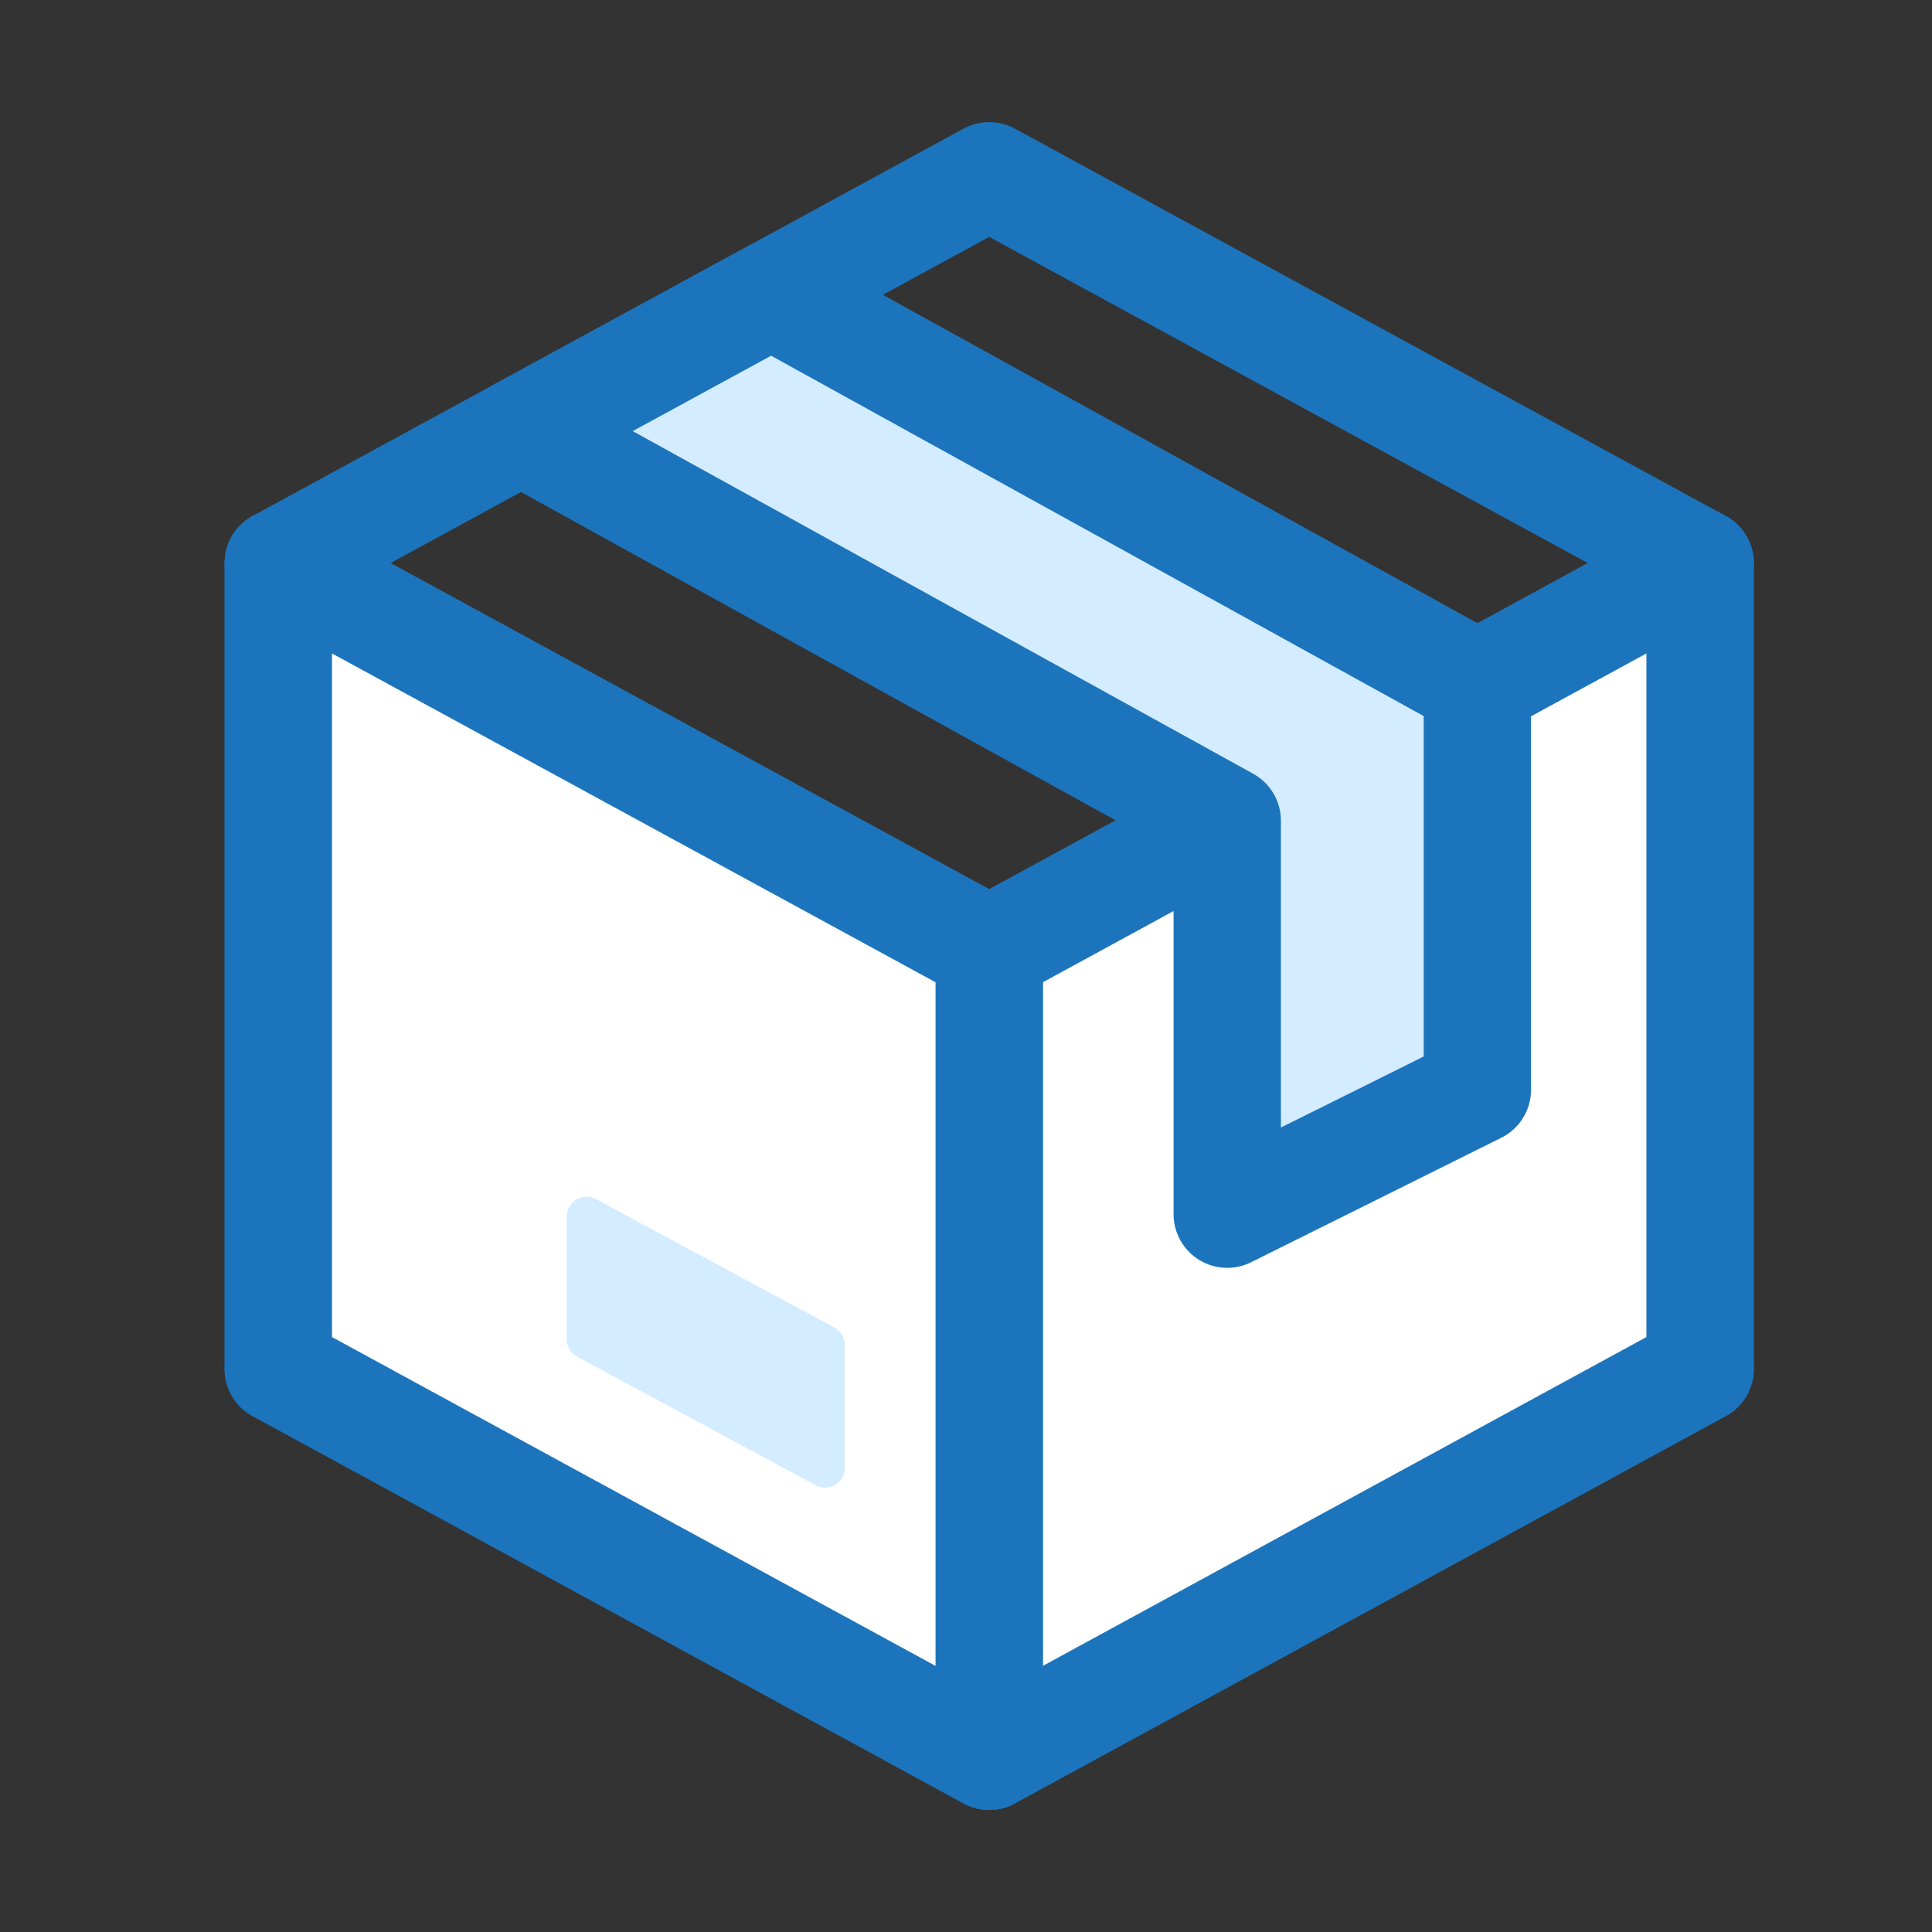
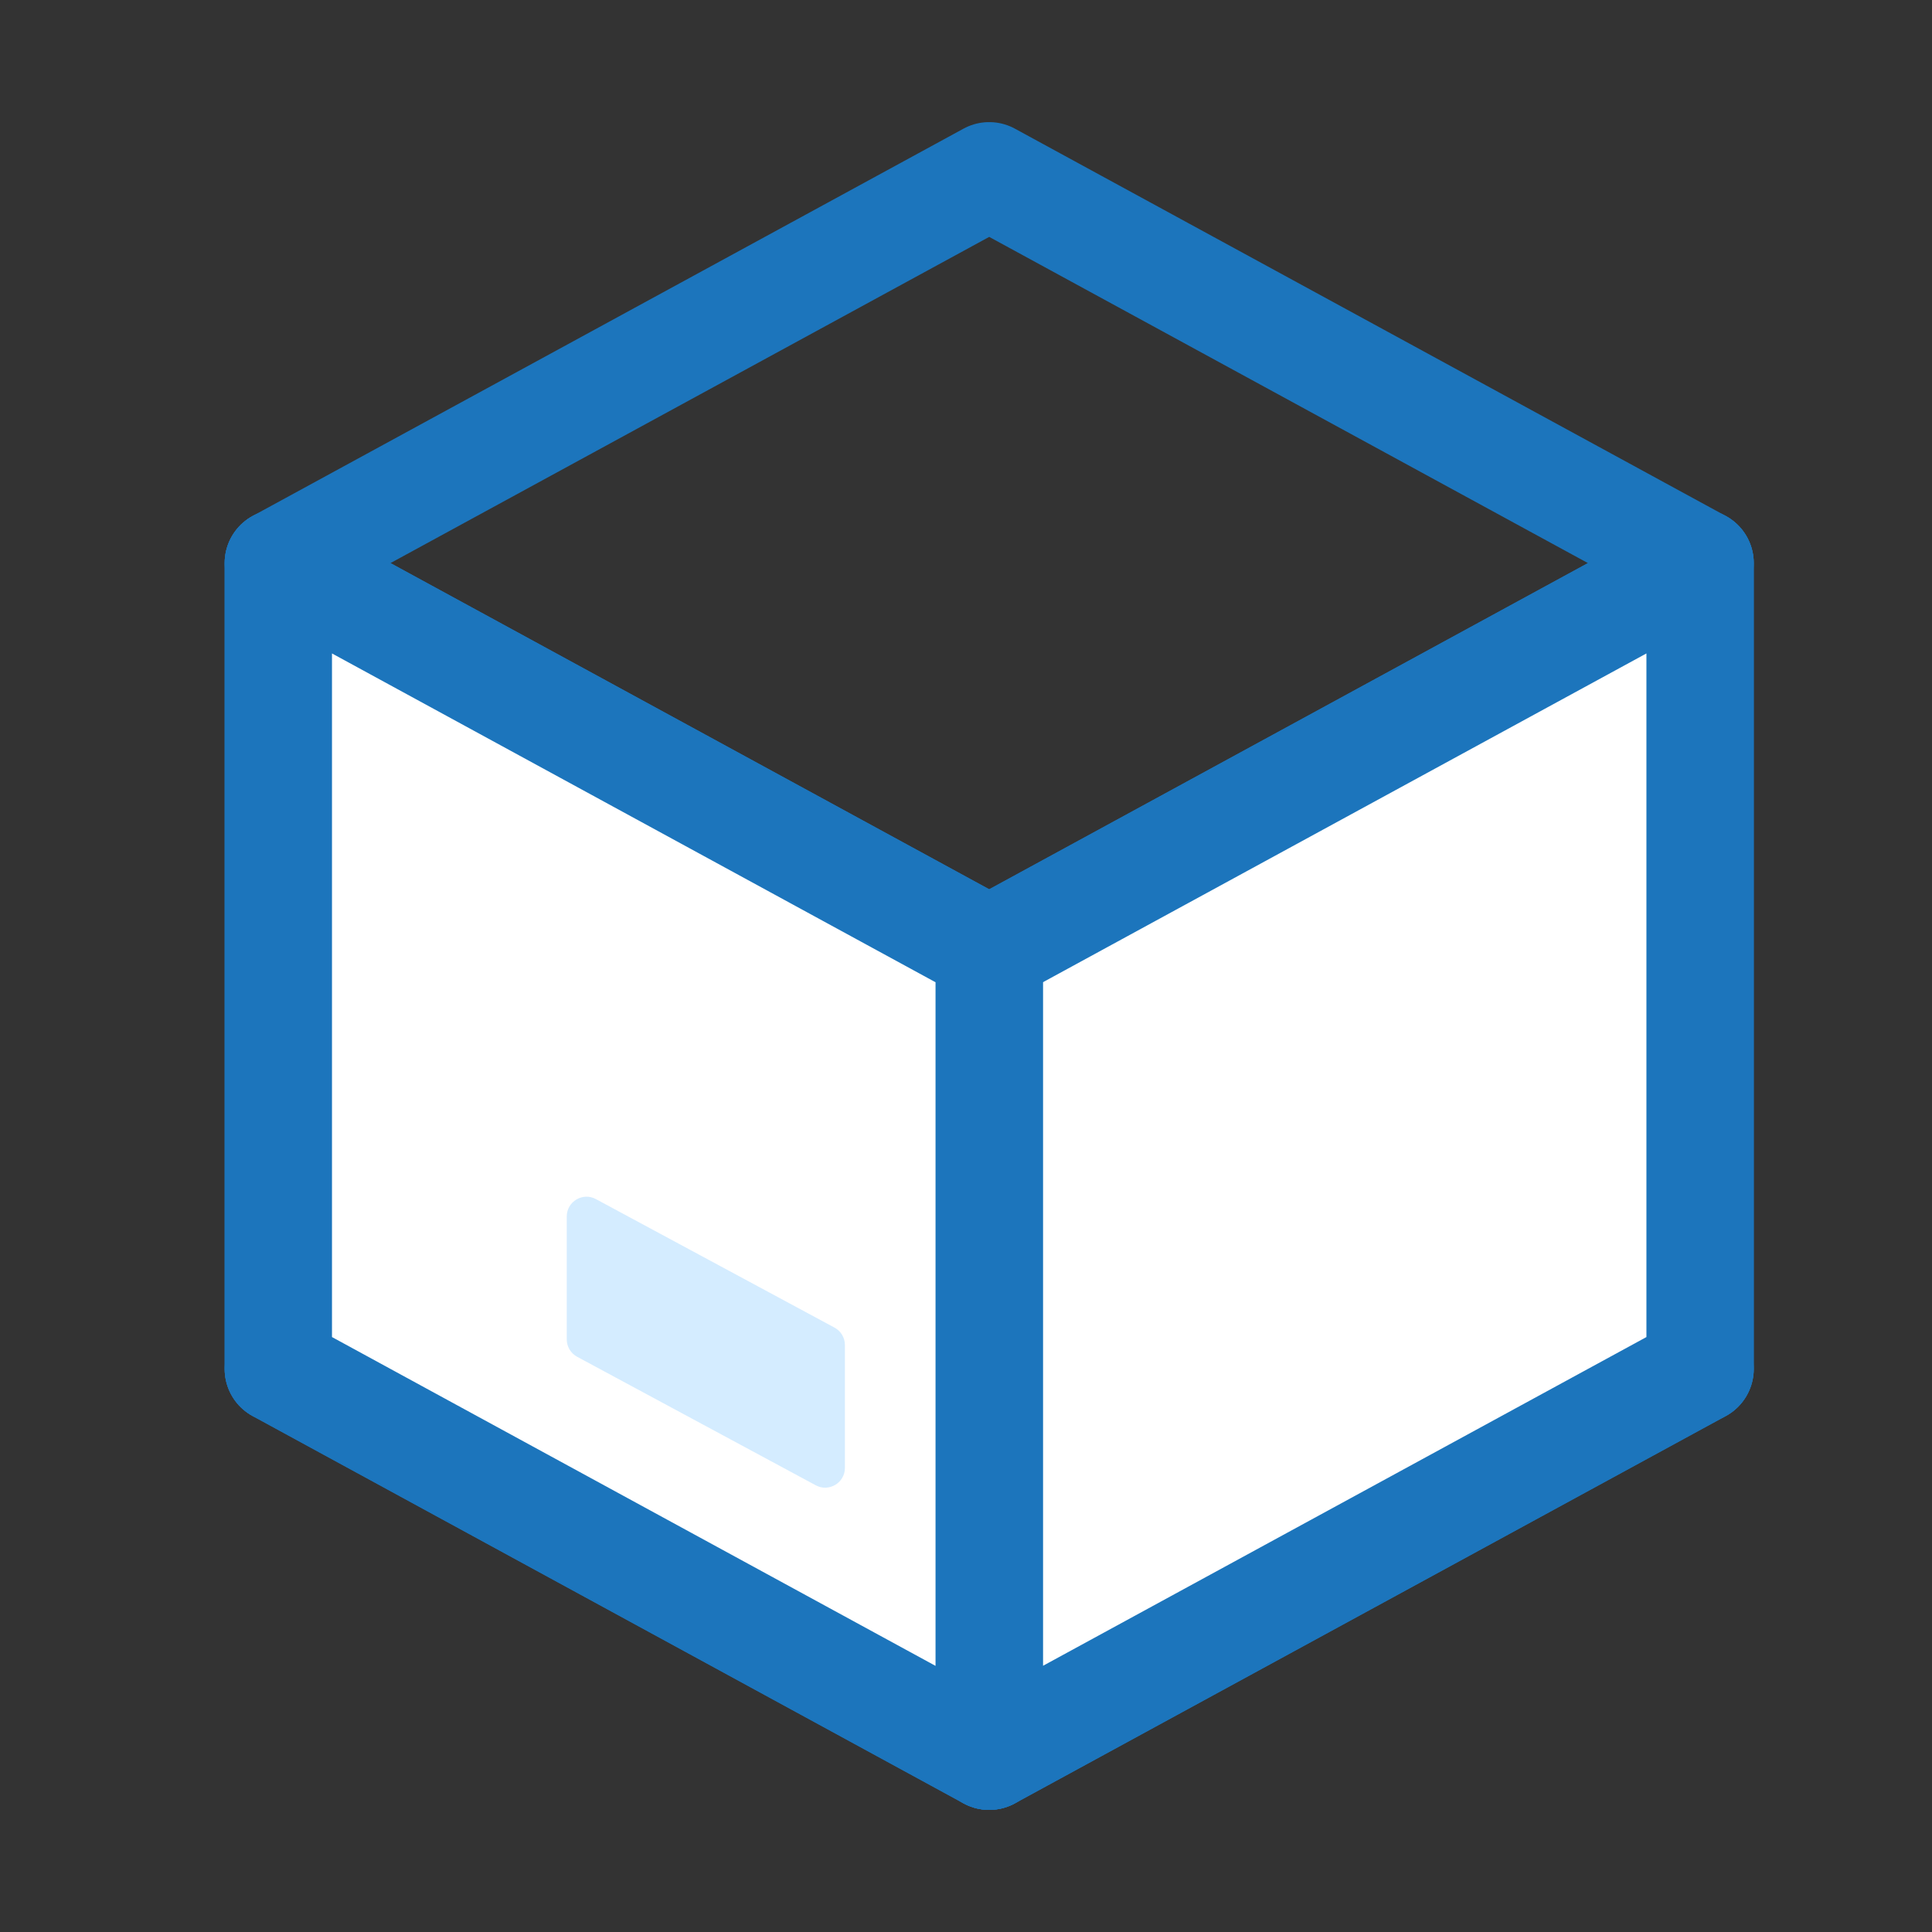
<svg xmlns="http://www.w3.org/2000/svg" id="Layer_1" data-name="Layer 1" viewBox="0 0 1080 1080">
  <rect x="0" y="0" width="1080" height="1080" fill="#333333" stroke="none" />
  <defs>
    <style>
      .cls-1, .cls-2, .cls-3 {
        stroke: #1c75bc;
        stroke-linecap: round;
        stroke-linejoin: round;
        stroke-width: 60px;
      }

      .cls-1, .cls-4 {
        fill: #d4ecff;
      }

      .cls-2 {
        fill: #fff;
      }

      .cls-3 {
        fill: none;
      }

      .cls-4 {
        stroke-width: 0px;
      }
    </style>
  </defs>
  <g>
    <polygon class="cls-3" points="950.36 314.77 552.97 531.27 155.58 314.77 552.97 98.26 950.36 314.77" />
    <polygon class="cls-3" points="950.36 765.24 552.97 981.74 155.58 765.24 552.97 548.73 950.36 765.24" />
    <line class="cls-3" x1="552.97" y1="531.27" x2="552.97" y2="981.74" />
    <line class="cls-3" x1="950.36" y1="314.77" x2="950.36" y2="765.24" />
    <line class="cls-3" x1="155.58" y1="765.24" x2="155.58" y2="314.77" />
    <polygon class="cls-2" points="552.97 981.74 552.97 531.27 950.36 314.77 950.36 765.24 552.97 981.74" />
    <polygon class="cls-2" points="552.97 981.74 552.97 531.27 155.58 314.77 155.58 765.24 552.97 981.74" />
-     <polygon class="cls-1" points="291.32 240.82 686.03 458.78 686.03 678.73 825.86 609.16 825.86 382.6 431.15 164.63 291.32 240.82" />
  </g>
  <path class="cls-4" d="m456.02,830.29l-133.39-71.84c-3.58-1.93-5.81-5.67-5.81-9.73v-68.69c0-8.36,8.93-13.7,16.29-9.73l133.39,71.84c3.58,1.93,5.81,5.67,5.81,9.73v68.69c0,8.36-8.93,13.7-16.29,9.73Z" />
</svg>